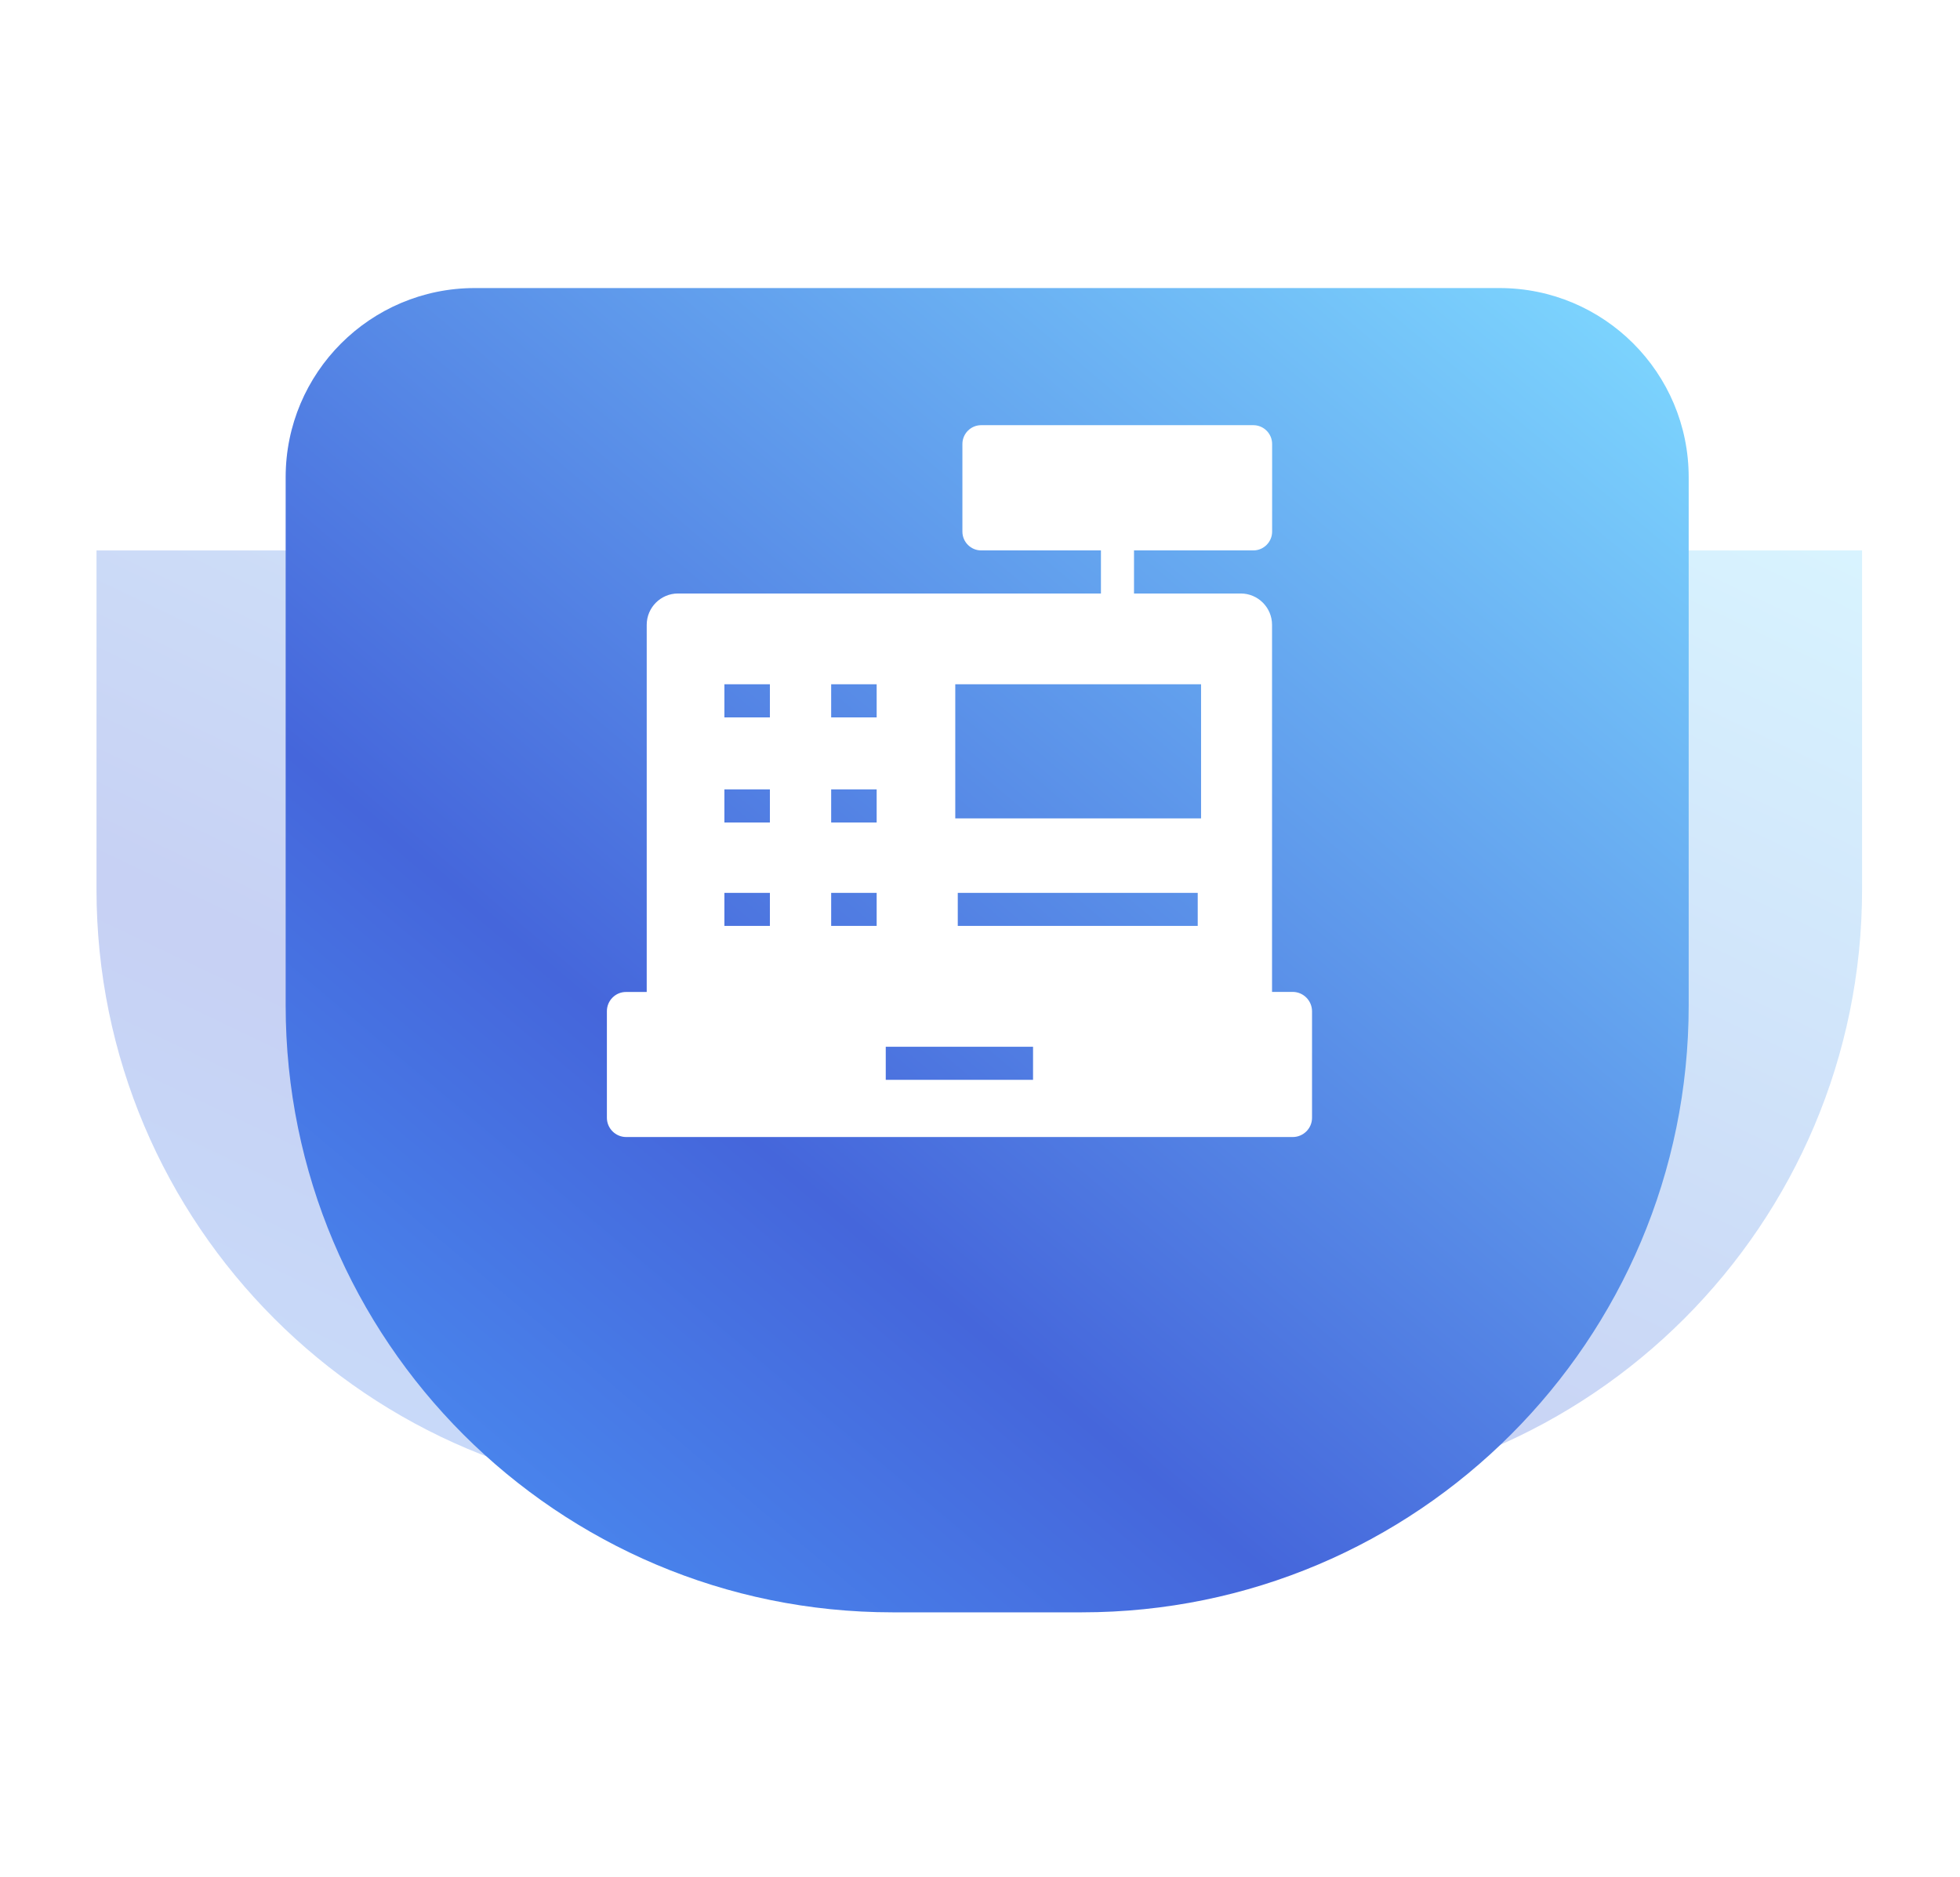
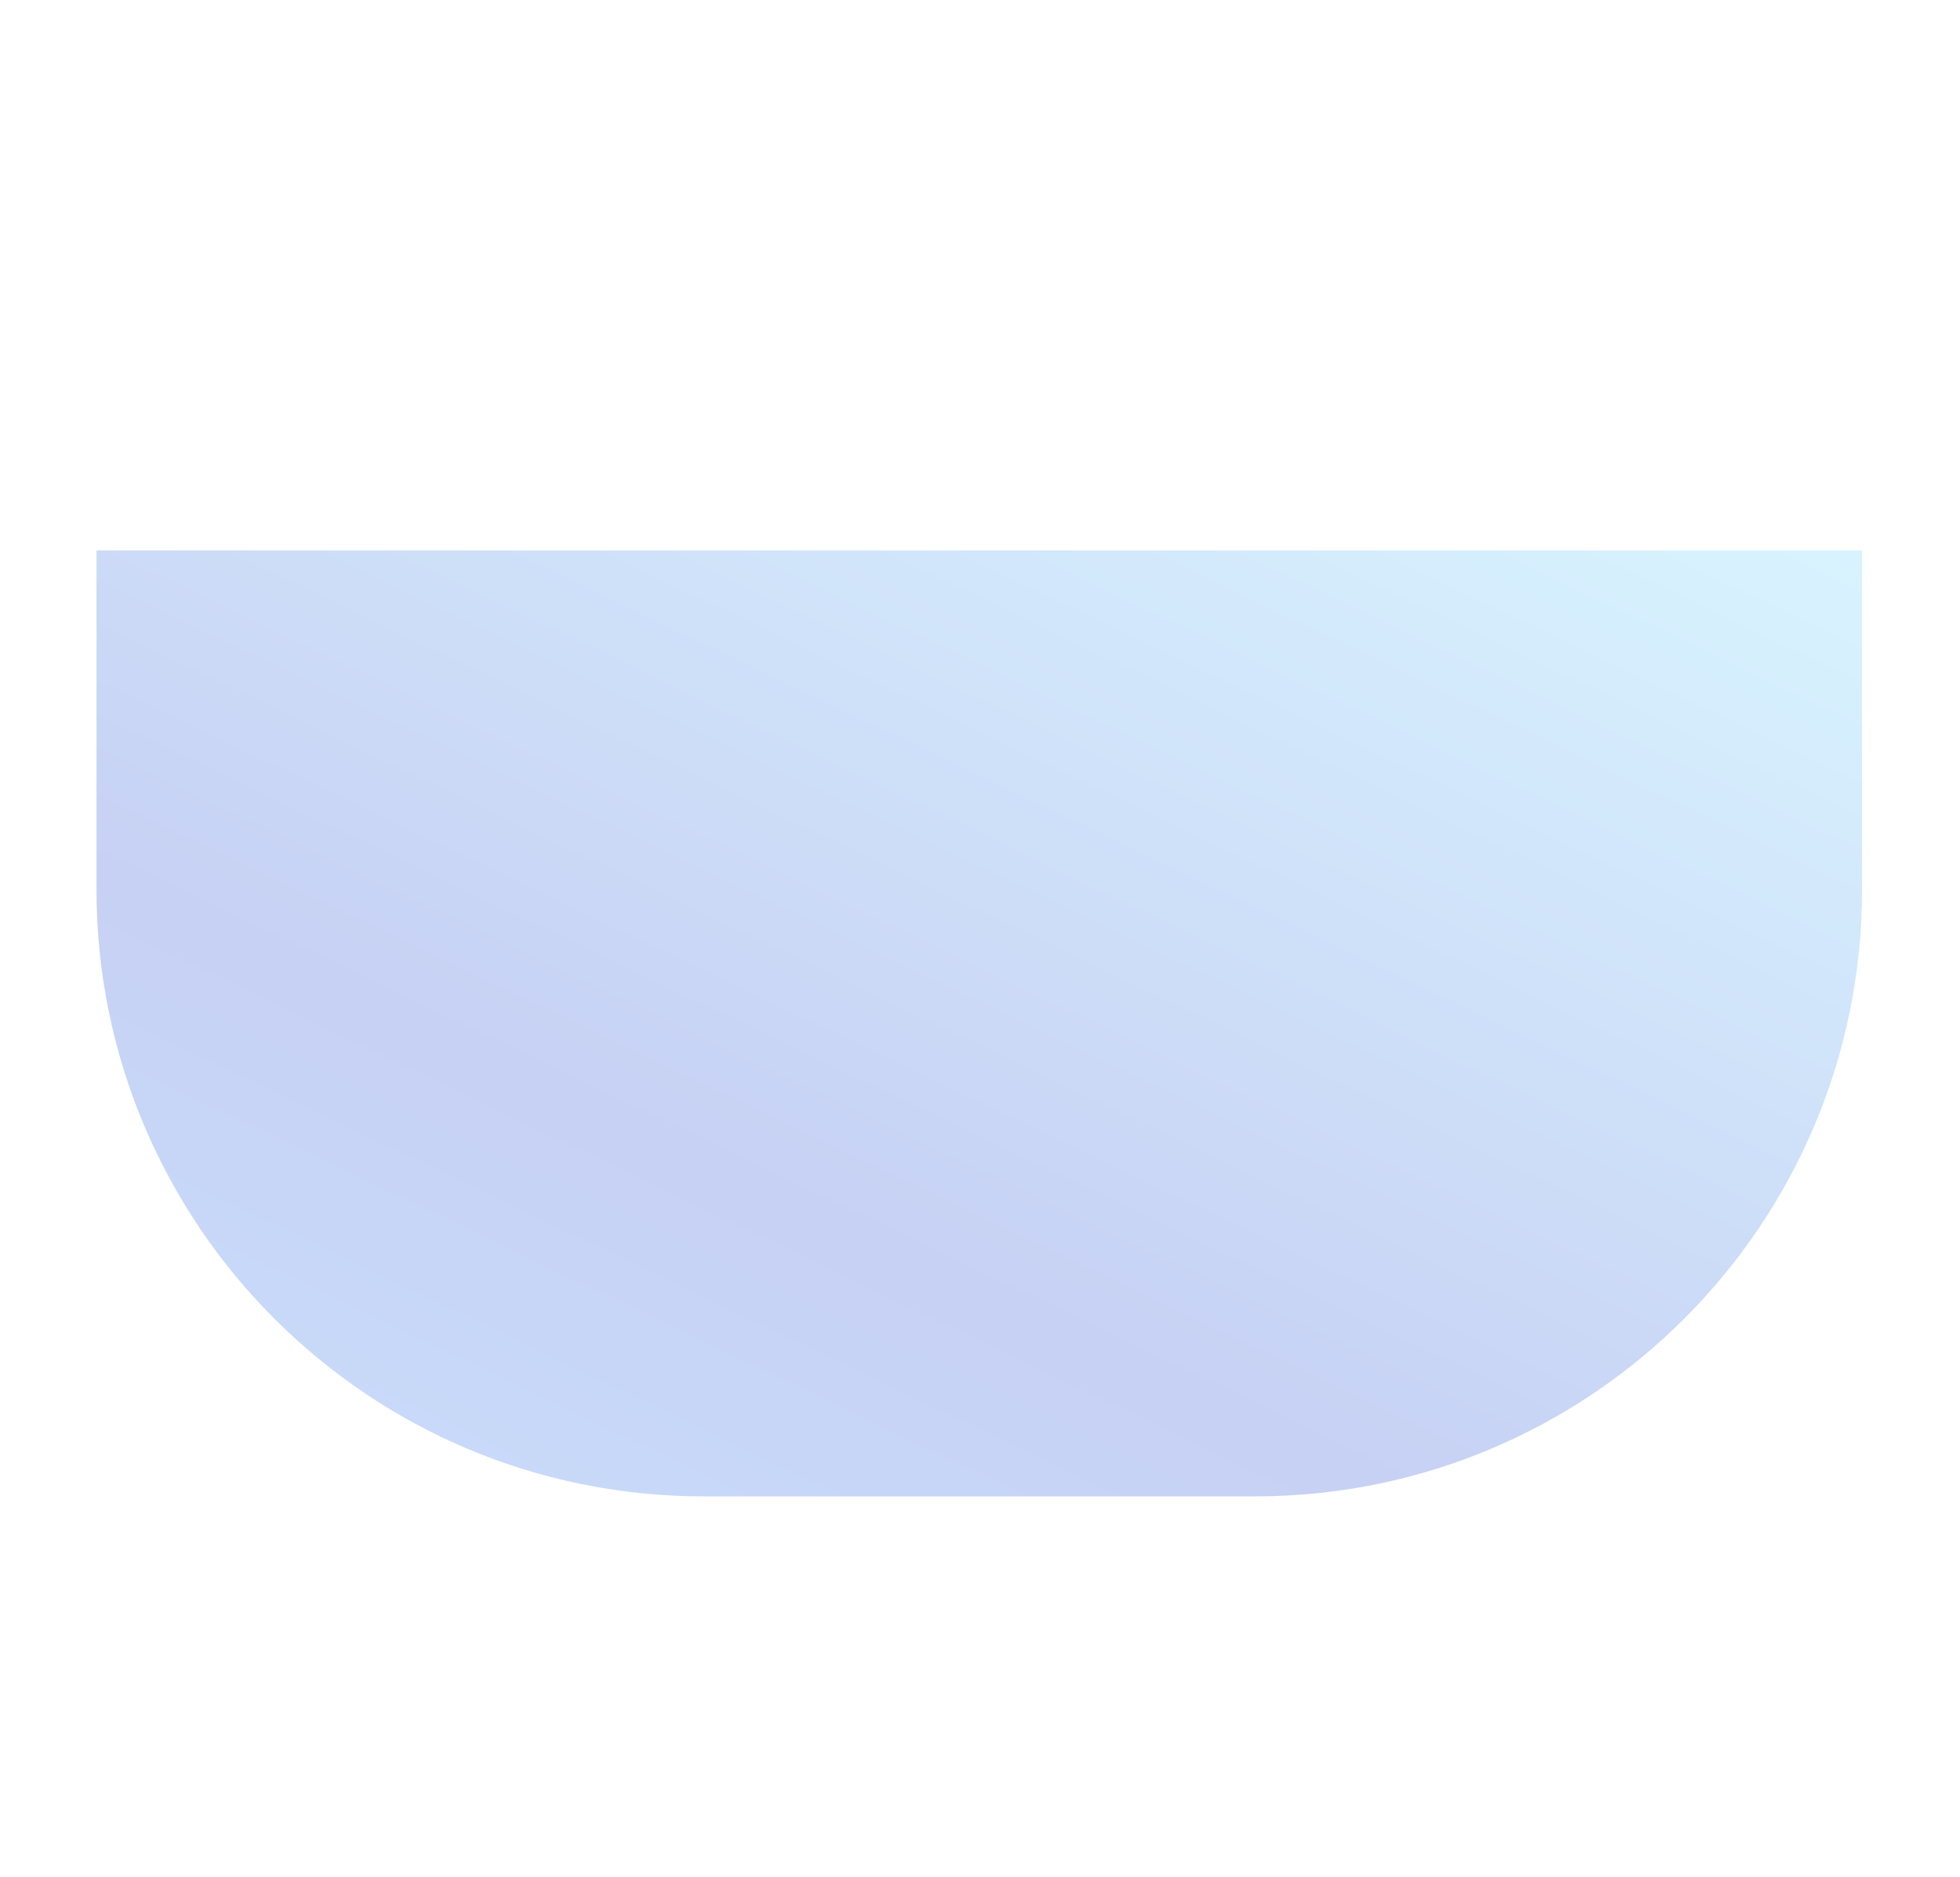
<svg xmlns="http://www.w3.org/2000/svg" width="47" height="45" viewBox="0 0 47 45" fill="none">
  <path d="M2.314 13.199H44.652V21.327C44.652 29.364 38.136 35.88 30.098 35.88H16.867C8.83 35.88 2.314 29.364 2.314 21.327V13.199Z" fill="url(#paint0_linear_3511_295290)" fill-opacity="0.3" />
  <g filter="url(#filter0_d_3511_295290)">
-     <path d="M6.85 8.661C6.85 6.156 8.881 4.125 11.386 4.125H35.958C38.463 4.125 40.494 6.156 40.494 8.661V21.325C40.494 29.363 33.978 35.879 25.94 35.879H21.404C13.366 35.879 6.85 29.363 6.85 21.325V8.661Z" fill="url(#paint1_linear_3511_295290)" />
-   </g>
-   <path d="M30.997 23.784H30.503V14.982C30.503 14.569 30.168 14.231 29.753 14.231H27.193V13.198H30.055C30.303 13.198 30.505 12.995 30.505 12.747V10.646C30.505 10.398 30.303 10.195 30.055 10.195H23.528C23.28 10.195 23.078 10.398 23.078 10.646V12.747C23.078 12.995 23.28 13.198 23.528 13.198H26.4V14.231H16.258C15.845 14.231 15.508 14.567 15.508 14.982V23.786H15.014C14.76 23.784 14.553 23.992 14.553 24.246V26.802C14.553 27.056 14.76 27.264 15.016 27.264H30.999C31.253 27.264 31.462 27.058 31.462 26.802V24.246C31.46 23.992 31.253 23.784 30.997 23.784ZM18.462 22.202H17.371V21.409H18.462V22.202ZM18.462 19.722H17.371V18.928H18.462V19.722ZM18.462 17.202H17.371V16.408H18.462V17.202ZM21.022 22.202H19.931V21.409H21.022V22.202ZM21.022 19.722H19.931V18.928H21.022V19.722ZM21.022 17.202H19.931V16.408H21.022V17.202ZM24.772 25.893H21.24V25.099H24.772V25.893ZM28.721 22.202H22.967V21.409H28.721V22.202ZM28.801 19.623H22.907V16.408H28.801V19.623Z" fill="white" />
+     </g>
  <defs>
    <filter id="filter0_d_3511_295290" x="0.808" y="0.866" width="45.727" height="43.837" filterUnits="userSpaceOnUse" color-interpolation-filters="sRGB">
      <feFlood flood-opacity="0" result="BackgroundImageFix" />
      <feColorMatrix in="SourceAlpha" type="matrix" values="0 0 0 0 0 0 0 0 0 0 0 0 0 0 0 0 0 0 127 0" result="hardAlpha" />
      <feOffset dy="2.782" />
      <feGaussianBlur stdDeviation="3.021" />
      <feComposite in2="hardAlpha" operator="out" />
      <feColorMatrix type="matrix" values="0 0 0 0 0.555 0 0 0 0 0.715 0 0 0 0 1 0 0 0 0.56 0" />
      <feBlend mode="normal" in2="BackgroundImageFix" result="effect1_dropShadow_3511_295290" />
      <feBlend mode="normal" in="SourceGraphic" in2="effect1_dropShadow_3511_295290" result="shape" />
    </filter>
    <linearGradient id="paint0_linear_3511_295290" x1="9.197" y1="36.768" x2="24.767" y2="4.187" gradientUnits="userSpaceOnUse">
      <stop stop-color="#4A8DF1" />
      <stop offset="0.31" stop-color="#4566DB" />
      <stop offset="1" stop-color="#7ED8FF" />
    </linearGradient>
    <linearGradient id="paint1_linear_3511_295290" x1="12.32" y1="37.121" x2="39.926" y2="4.334" gradientUnits="userSpaceOnUse">
      <stop stop-color="#4A8DF1" />
      <stop offset="0.31" stop-color="#4566DB" />
      <stop offset="1" stop-color="#7ED8FF" />
    </linearGradient>
  </defs>
</svg>